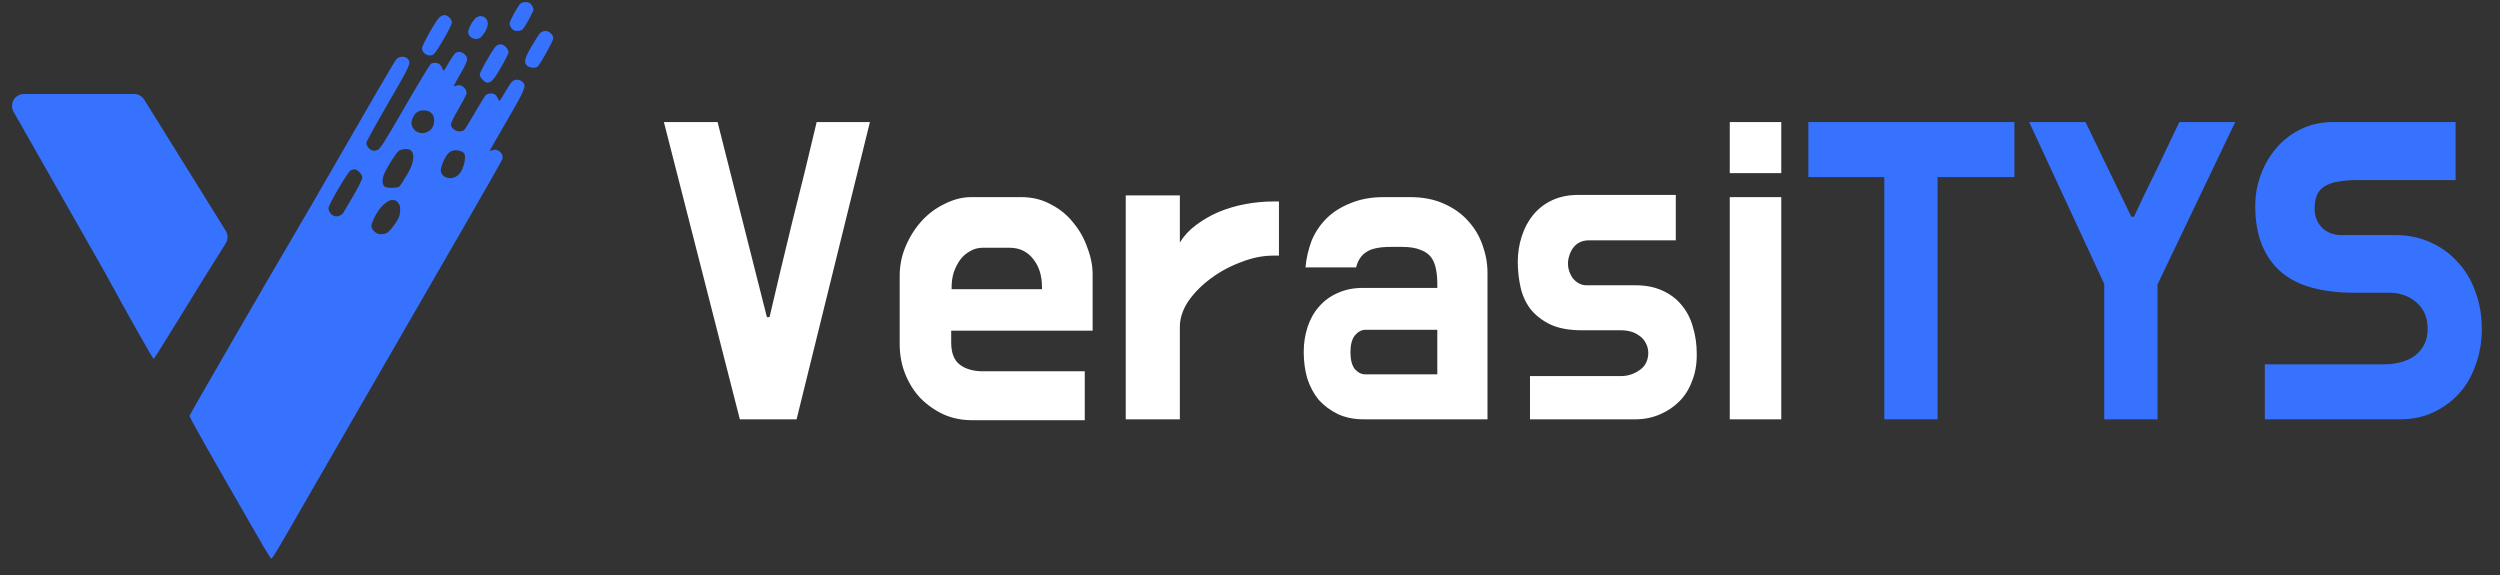
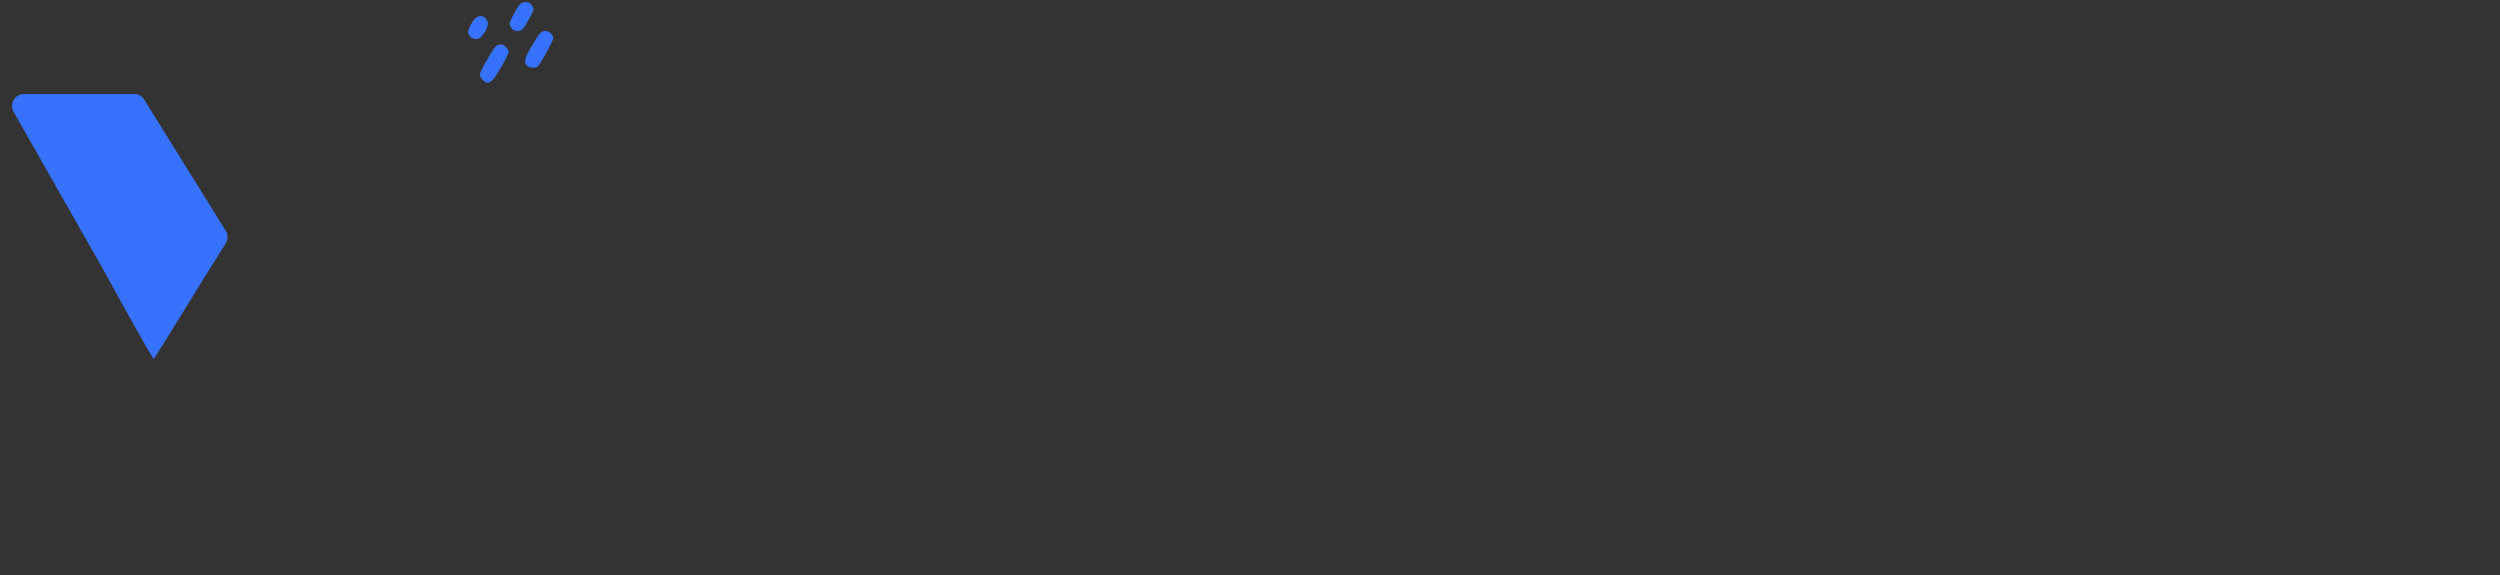
<svg xmlns="http://www.w3.org/2000/svg" width="126" height="29" viewBox="0 0 126 29" fill="none">
  <rect x="0" y="0" width="126" height="29" fill="#333333" stroke="none" />
  <path d="M25.682 1.194C25.682 1.076 26.049 0.384 26.198 0.219C26.27 0.141 26.358 0.107 26.49 0.107C26.633 0.107 26.702 0.138 26.782 0.239C26.839 0.311 26.886 0.419 26.886 0.478C26.886 0.583 26.496 1.299 26.345 1.473C26.297 1.527 26.197 1.56 26.079 1.56C25.935 1.56 25.866 1.529 25.786 1.428C25.729 1.356 25.682 1.25 25.682 1.194Z" fill="#3772FF" />
-   <path d="M21.27 2.431C21.27 2.276 21.93 1.097 22.129 0.896C22.209 0.816 22.32 0.758 22.397 0.758C22.566 0.758 22.774 0.966 22.774 1.135C22.774 1.305 22 2.643 21.842 2.746C21.621 2.891 21.27 2.697 21.27 2.431Z" fill="#3772FF" />
  <path d="M23.703 1.292C23.775 1.15 23.89 0.983 23.959 0.921C24.114 0.781 24.326 0.777 24.47 0.911C24.68 1.106 24.599 1.472 24.262 1.849C24.072 2.061 23.675 1.959 23.605 1.681C23.582 1.588 23.611 1.473 23.703 1.292Z" fill="#3772FF" />
  <path d="M26.804 2.312C26.988 1.995 27.186 1.696 27.244 1.648C27.301 1.6 27.414 1.56 27.495 1.56C27.674 1.56 27.888 1.758 27.888 1.924C27.888 2.054 27.224 3.252 27.097 3.352C26.979 3.445 26.713 3.429 26.58 3.321C26.383 3.162 26.428 2.957 26.804 2.312Z" fill="#3772FF" />
  <path d="M24.486 3.124C24.88 2.439 24.969 2.314 25.099 2.262C25.158 2.238 25.251 2.231 25.306 2.245C25.448 2.281 25.632 2.498 25.632 2.629C25.632 2.689 25.46 3.036 25.249 3.398C24.881 4.03 24.757 4.167 24.548 4.167C24.434 4.167 24.178 3.89 24.178 3.767C24.178 3.708 24.317 3.419 24.486 3.124Z" fill="#3772FF" />
-   <path fill-rule="evenodd" clip-rule="evenodd" d="M22.613 3.168C22.758 2.92 22.916 2.694 22.963 2.667C23.106 2.583 23.262 2.606 23.407 2.73C23.498 2.809 23.543 2.897 23.543 2.996C23.543 3.086 23.424 3.347 23.237 3.668C23.069 3.956 22.916 4.232 22.897 4.281C22.867 4.358 22.88 4.363 22.994 4.319C23.077 4.288 23.171 4.287 23.248 4.316C23.417 4.381 23.545 4.589 23.507 4.739C23.49 4.805 23.307 5.151 23.1 5.507C22.893 5.863 22.724 6.204 22.724 6.266C22.724 6.436 22.941 6.623 23.139 6.623C23.231 6.623 23.342 6.595 23.386 6.561C23.429 6.526 23.672 6.137 23.926 5.696C24.179 5.255 24.426 4.853 24.475 4.803C24.582 4.693 24.845 4.677 24.961 4.773C25.008 4.812 25.073 4.909 25.107 4.989C25.128 5.039 25.142 5.071 25.161 5.075C25.199 5.083 25.258 4.982 25.43 4.688C25.575 4.443 25.739 4.191 25.796 4.129C25.929 3.986 26.177 3.981 26.325 4.119C26.546 4.325 26.496 4.451 25.557 6.069C25.074 6.9 24.68 7.589 24.68 7.6C24.68 7.611 24.745 7.598 24.826 7.57C24.938 7.53 25.008 7.537 25.126 7.598C25.283 7.679 25.362 7.853 25.319 8.02C25.305 8.071 24.618 9.283 23.792 10.714C22.966 12.145 21.555 14.59 20.657 16.147C19.759 17.705 18.106 20.57 16.984 22.513C15.861 24.457 14.668 26.526 14.333 27.111C13.999 27.696 13.703 28.168 13.675 28.16C13.649 28.152 13.465 27.865 13.267 27.522C10.546 22.81 9.536 21.023 9.554 20.953C9.576 20.871 13.739 13.66 14.428 12.513C14.626 12.182 15.172 11.246 15.641 10.433C18.945 4.702 19.892 3.075 19.982 2.976C20.11 2.836 20.415 2.822 20.532 2.951C20.734 3.176 20.725 3.195 19.567 5.192C18.959 6.239 18.463 7.142 18.463 7.199C18.463 7.341 18.598 7.522 18.746 7.578C18.831 7.611 18.918 7.604 19.029 7.557C19.168 7.497 19.351 7.209 20.411 5.376C21.082 4.213 21.673 3.241 21.724 3.213C21.854 3.144 22.037 3.153 22.148 3.234C22.201 3.272 22.268 3.375 22.297 3.462C22.316 3.517 22.328 3.553 22.347 3.557C22.382 3.565 22.442 3.462 22.613 3.168ZM21.88 6.094C21.881 5.935 21.863 5.821 21.751 5.708C21.627 5.582 21.462 5.552 21.286 5.567C21.045 5.588 20.906 5.713 20.806 5.934C20.725 6.112 20.712 6.263 20.806 6.434C20.869 6.55 20.936 6.606 21.056 6.661C21.218 6.734 21.348 6.729 21.513 6.661C21.756 6.56 21.878 6.358 21.88 6.094ZM20.538 8.766C20.902 8.143 20.889 7.757 20.717 7.588C20.584 7.458 20.268 7.511 20.119 7.588C19.993 7.653 19.45 8.514 19.337 8.827C19.268 9.021 19.243 9.297 19.385 9.406C19.495 9.489 20.013 9.486 20.119 9.406C20.165 9.371 20.353 9.083 20.538 8.766ZM23.275 8.573C23.401 8.327 23.501 7.859 23.386 7.72C23.282 7.596 22.929 7.501 22.699 7.642C22.428 7.808 22.235 8.38 22.22 8.522C22.189 8.818 22.43 8.979 22.699 8.979C22.901 8.979 23.125 8.868 23.275 8.573ZM18.262 8.953C18.262 8.874 18.203 8.762 18.116 8.675C17.961 8.52 17.858 8.5 17.672 8.589C17.53 8.658 16.557 10.314 16.557 10.488C16.557 10.646 16.685 10.828 16.836 10.885C16.991 10.944 17.216 10.865 17.306 10.72C17.345 10.659 17.576 10.265 17.819 9.846C18.071 9.414 18.262 9.028 18.262 8.953ZM20.167 10.447C20.167 10.392 20.12 10.287 20.063 10.214C19.984 10.113 19.915 10.082 19.771 10.082C19.64 10.082 19.584 10.129 19.482 10.195C19.039 10.481 18.762 11.171 18.727 11.318C18.686 11.49 18.811 11.645 18.975 11.749C19.12 11.84 19.356 11.802 19.482 11.749C19.601 11.698 19.888 11.357 20.063 11.036C20.19 10.803 20.167 10.502 20.167 10.447Z" fill="#3772FF" />
  <path d="M10.161 14.206L11.376 12.267C11.498 12.072 11.498 11.825 11.377 11.63L7.268 5.021C7.158 4.844 6.965 4.736 6.757 4.736L1.209 4.736C0.748 4.736 0.458 5.234 0.686 5.636L5.301 13.758C6.292 15.58 7.704 18.103 7.749 18.088C7.772 18.081 8.631 16.703 9.66 15.025C9.845 14.724 10.012 14.452 10.161 14.206Z" fill="#3772FF" />
-   <path d="M38.652 15.985H38.784C39.166 14.343 39.554 12.715 39.95 11.101C40.361 9.488 40.764 7.838 41.16 6.151H43.844L40.148 21.133H37.288L33.46 6.151H36.166L38.652 15.985ZM45.344 13.917C45.344 13.375 45.447 12.869 45.652 12.399C45.858 11.915 46.129 11.49 46.466 11.123C46.803 10.757 47.192 10.471 47.632 10.265C48.072 10.045 48.512 9.935 48.952 9.935H51.46C52.032 9.935 52.538 10.06 52.978 10.309C53.433 10.544 53.807 10.852 54.1 11.233C54.408 11.6 54.643 12.018 54.804 12.487C54.98 12.942 55.068 13.389 55.068 13.829V16.667H47.94V17.261C47.94 17.789 48.087 18.163 48.38 18.383C48.673 18.603 49.062 18.713 49.546 18.713H54.672V21.177H48.974C48.475 21.177 48.006 21.082 47.566 20.891C47.126 20.686 46.737 20.415 46.4 20.077C46.078 19.74 45.821 19.337 45.63 18.867C45.44 18.398 45.344 17.885 45.344 17.327V13.917ZM47.962 14.577H52.516V14.467C52.516 13.895 52.37 13.426 52.076 13.059C51.783 12.678 51.387 12.487 50.888 12.487H49.524C49.289 12.487 49.077 12.546 48.886 12.663C48.696 12.766 48.534 12.905 48.402 13.081C48.27 13.257 48.16 13.47 48.072 13.719C47.999 13.954 47.962 14.203 47.962 14.467V14.577ZM59.465 12.223C59.67 11.886 59.942 11.593 60.279 11.343C60.631 11.079 61.012 10.859 61.423 10.683C61.848 10.507 62.296 10.375 62.765 10.287C63.234 10.199 63.704 10.155 64.173 10.155H64.459V12.883H64.173C63.645 12.883 63.102 12.993 62.545 13.213C61.988 13.419 61.474 13.697 61.005 14.049C60.55 14.387 60.176 14.768 59.883 15.193C59.604 15.619 59.465 16.044 59.465 16.469V21.133H56.737V9.847H59.465V12.223ZM65.796 13.477C65.84 13.008 65.943 12.561 66.104 12.135C66.28 11.71 66.53 11.336 66.852 11.013C67.175 10.691 67.578 10.434 68.062 10.243C68.546 10.038 69.104 9.935 69.734 9.935H71.054C71.714 9.935 72.286 10.045 72.77 10.265C73.269 10.485 73.68 10.779 74.002 11.145C74.325 11.497 74.567 11.908 74.728 12.377C74.89 12.832 74.97 13.294 74.97 13.763V21.133H68.722C68.238 21.133 67.806 21.045 67.424 20.869C67.043 20.679 66.72 20.437 66.456 20.143C66.207 19.835 66.016 19.476 65.884 19.065C65.767 18.655 65.708 18.215 65.708 17.745C65.708 17.291 65.774 16.865 65.906 16.469C66.038 16.073 66.229 15.736 66.478 15.457C66.728 15.164 67.036 14.937 67.402 14.775C67.784 14.599 68.209 14.511 68.678 14.511H72.44V14.291C72.44 14.027 72.418 13.785 72.374 13.565C72.33 13.331 72.25 13.133 72.132 12.971C72.015 12.81 71.839 12.685 71.604 12.597C71.37 12.495 71.054 12.443 70.658 12.443H70.108C69.522 12.443 69.104 12.531 68.854 12.707C68.605 12.869 68.436 13.125 68.348 13.477H65.796ZM68.062 17.745C68.062 18.127 68.136 18.413 68.282 18.603C68.444 18.779 68.62 18.867 68.81 18.867H72.44V16.623H68.81C68.62 16.623 68.444 16.719 68.282 16.909C68.136 17.1 68.062 17.379 68.062 17.745ZM84.46 12.113H80.082C79.892 12.113 79.731 12.15 79.599 12.223C79.481 12.282 79.379 12.37 79.29 12.487C79.203 12.605 79.136 12.737 79.093 12.883C79.049 13.015 79.026 13.147 79.026 13.279C79.026 13.558 79.115 13.815 79.29 14.049C79.481 14.269 79.709 14.379 79.972 14.379H82.436C82.95 14.379 83.397 14.467 83.778 14.643C84.174 14.819 84.497 15.061 84.746 15.369C85.01 15.677 85.201 16.044 85.319 16.469C85.451 16.895 85.516 17.349 85.516 17.833V17.899C85.516 18.383 85.436 18.823 85.275 19.219C85.128 19.615 84.915 19.953 84.636 20.231C84.358 20.51 84.028 20.73 83.647 20.891C83.265 21.053 82.862 21.133 82.436 21.133H77.112V18.955H81.689C82.026 18.955 82.334 18.86 82.612 18.669C82.906 18.479 83.06 18.193 83.075 17.811V17.833C83.075 17.613 83.031 17.43 82.942 17.283C82.869 17.137 82.766 17.019 82.635 16.931C82.502 16.829 82.356 16.755 82.195 16.711C82.033 16.667 81.865 16.645 81.689 16.645H79.709C79.063 16.645 78.528 16.543 78.103 16.337C77.692 16.132 77.362 15.868 77.112 15.545C76.878 15.223 76.716 14.856 76.629 14.445C76.54 14.035 76.496 13.617 76.496 13.191C76.496 12.751 76.562 12.326 76.695 11.915C76.826 11.505 77.017 11.145 77.266 10.837C77.531 10.515 77.853 10.265 78.234 10.089C78.616 9.913 79.049 9.825 79.532 9.825H84.46V12.113ZM89.776 21.133H87.18V9.935H89.776V21.133ZM89.776 8.725H87.18V6.151H89.776V8.725Z" fill="white" />
-   <path d="M94.97 8.923H91.142V6.151H101.526V8.923H97.654V21.133H94.97V8.923ZM106.055 14.313L102.271 6.151H105.109L107.419 10.925H107.551C107.727 10.544 107.91 10.155 108.101 9.759C108.291 9.363 108.489 8.96 108.695 8.549L109.839 6.151H112.655L108.739 14.335V21.133H106.055V14.313ZM120.748 11.849C121.364 11.849 121.936 11.967 122.464 12.201C123.007 12.436 123.469 12.766 123.85 13.191C124.246 13.602 124.547 14.101 124.752 14.687C124.972 15.259 125.082 15.89 125.082 16.579C125.082 17.225 124.98 17.826 124.774 18.383C124.584 18.941 124.305 19.425 123.938 19.835C123.572 20.231 123.139 20.547 122.64 20.781C122.142 21.016 121.584 21.133 120.968 21.133H114.148V18.361H120.176C120.47 18.361 120.748 18.325 121.012 18.251C121.291 18.178 121.526 18.068 121.716 17.921C121.907 17.775 122.061 17.591 122.178 17.371C122.296 17.151 122.354 16.887 122.354 16.579C122.354 16.007 122.164 15.56 121.782 15.237C121.416 14.915 120.954 14.753 120.396 14.753H118.614C117.866 14.753 117.184 14.673 116.568 14.511C115.952 14.35 115.432 14.093 115.006 13.741C114.581 13.389 114.251 12.935 114.016 12.377C113.782 11.82 113.664 11.153 113.664 10.375C113.664 9.833 113.76 9.305 113.95 8.791C114.141 8.278 114.405 7.831 114.742 7.449C115.08 7.053 115.49 6.738 115.974 6.503C116.458 6.269 116.994 6.151 117.58 6.151H123.762V9.077H118.724C118.431 9.077 118.16 9.099 117.91 9.143C117.661 9.173 117.441 9.239 117.25 9.341C117.06 9.429 116.913 9.569 116.81 9.759C116.708 9.95 116.656 10.207 116.656 10.529C116.656 10.896 116.781 11.211 117.03 11.475C117.28 11.725 117.617 11.849 118.042 11.849H120.748Z" fill="#3772FF" />
</svg>